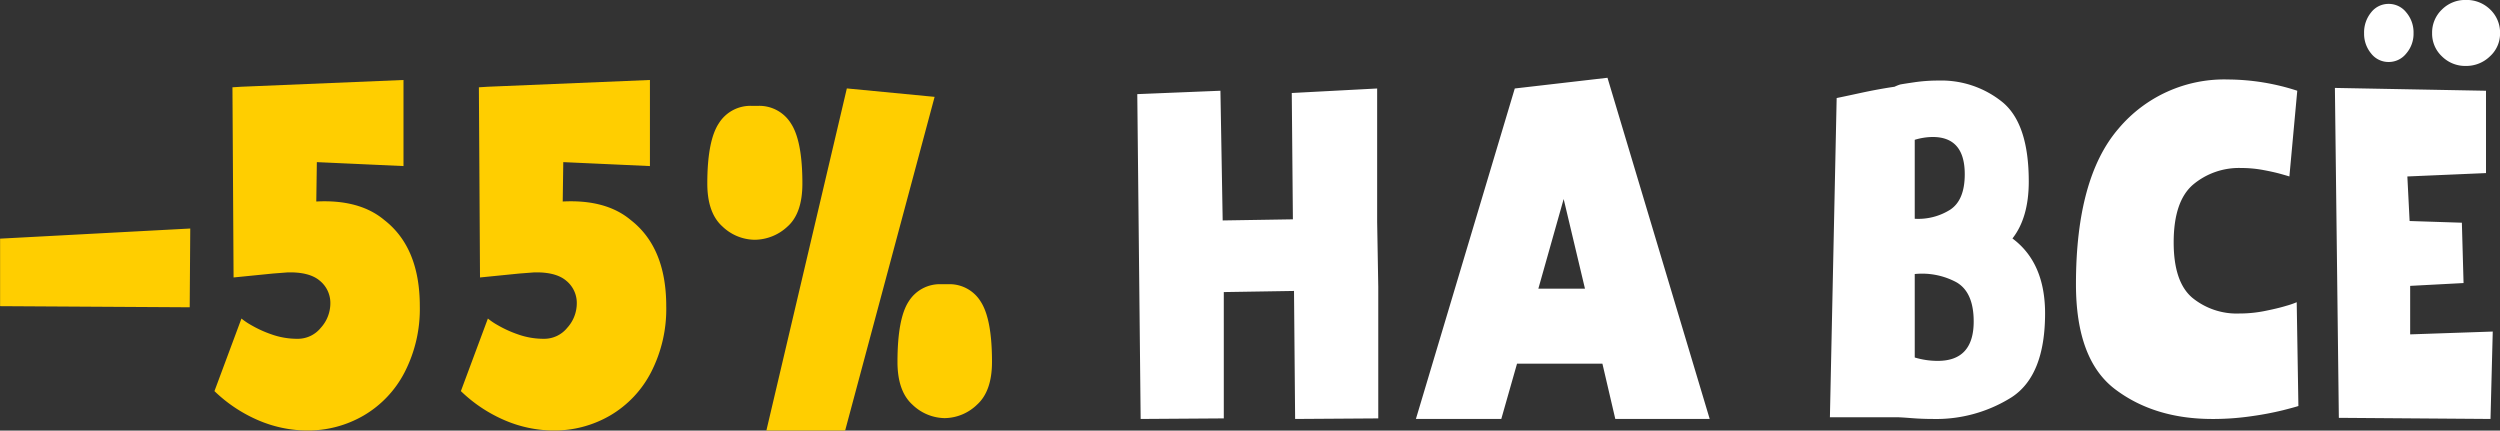
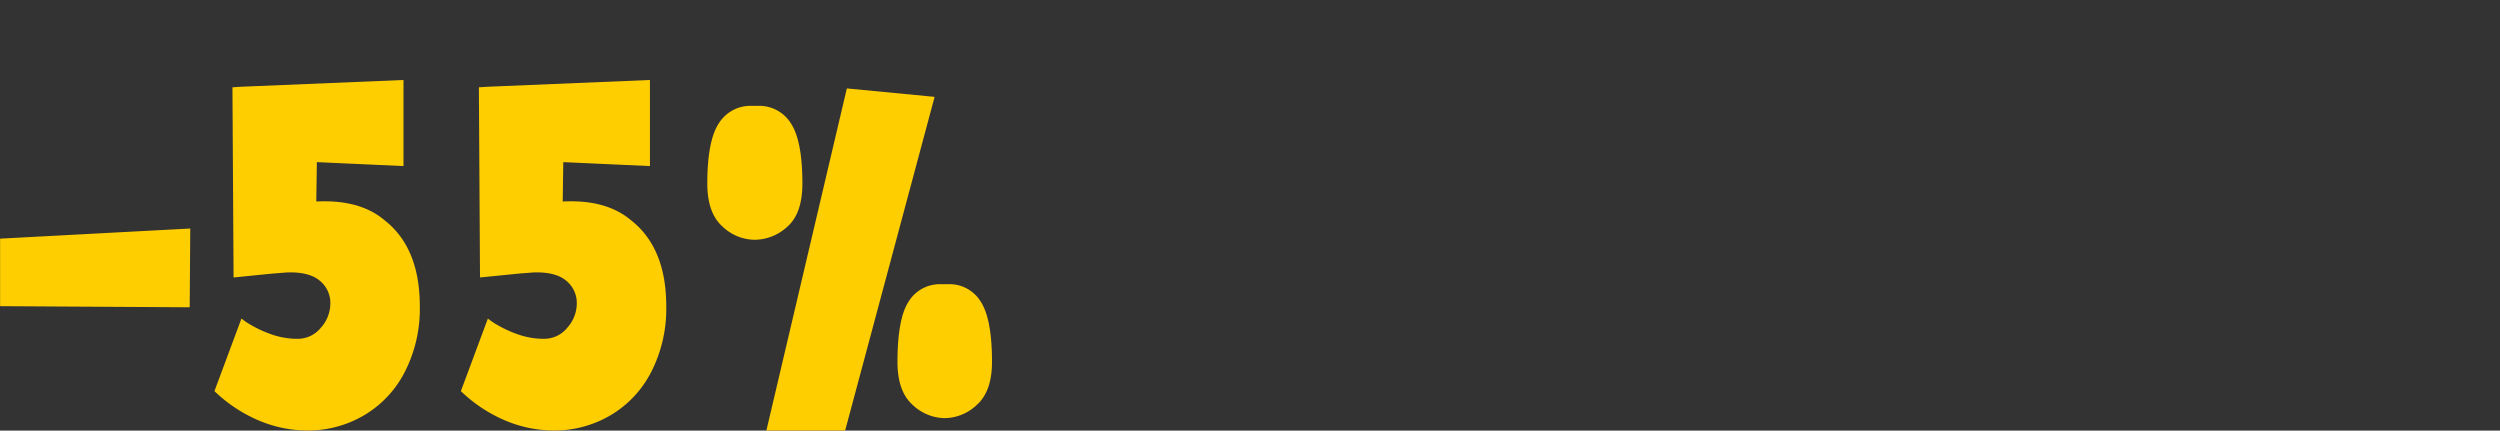
<svg xmlns="http://www.w3.org/2000/svg" id="_55" data-name="55" width="399.907" height="68.875" viewBox="0 0 399.907 68.875">
  <rect x="0" y="0" width="399.907" height="68.875" fill="#333333" stroke="none" />
  <defs>
    <style> .cls-1 { fill: #fff; } .cls-1, .cls-2 { fill-rule: evenodd; } .cls-2 { fill: #ffce00; } </style>
  </defs>
-   <path id="На_всЁ" data-name="На всЁ" class="cls-1" d="M954.823,870.721l11.233-.18,0.179,20.477,13.3-.09V869.909l-0.179-10.374v-21.38l-13.659.722,0.18,20.207-11.232.18-0.36-20.748-13.3.541,0.539,51.961,13.3-.09V870.721Zm60.567,11.457,2.06,8.84h15.1l-16.35-54.577-14.83,1.714-15.816,52.863h13.659l2.517-8.84h13.66Zm-6.2-26.342,3.41,14.344h-7.46Zm53.37,34.912q0.54,0,2.25.135c1.14,0.09,2.27.135,3.41,0.135a22.665,22.665,0,0,0,12.63-3.473q5.34-3.471,5.35-13.4,0-8.12-5.22-12,2.61-3.336,2.61-9.111,0-9.2-4.18-12.675a15.546,15.546,0,0,0-10.29-3.473,26.183,26.183,0,0,0-3.82.271c-1.23.18-1.99,0.3-2.29,0.361a7.286,7.286,0,0,0-.9.36c-1.67.241-3.49,0.573-5.43,0.993s-3.22.692-3.82,0.812l-1.08,51.059h10.78Zm10.79-38.881q0,4.151-2.34,5.683a9.6,9.6,0,0,1-5.66,1.444v-12.63a10.164,10.164,0,0,1,2.87-.451q5.13,0,5.13,5.954h0Zm-8,29.318V867.834a11.609,11.609,0,0,1,6.65,1.308q2.775,1.58,2.78,6.27,0,6.315-5.75,6.315a12.674,12.674,0,0,1-3.68-.542h0Zm61.37,7.759-0.27-16.6a13.952,13.952,0,0,1-1.71.586c-0.89.271-2.02,0.541-3.37,0.812a20.6,20.6,0,0,1-4.08.406,11.217,11.217,0,0,1-7.55-2.526q-2.97-2.524-2.97-8.84,0-6.585,3.1-9.247a11.4,11.4,0,0,1,7.68-2.661,19.336,19.336,0,0,1,3.51.315c1.14,0.212,2.08.422,2.83,0.632s1.21,0.347,1.39.406l1.26-13.712a36.3,36.3,0,0,0-11.05-1.8,22.085,22.085,0,0,0-17.57,7.893q-6.78,7.895-6.78,24.853,0,12.09,6.29,16.824t15.54,4.736a42.839,42.839,0,0,0,6.29-.451,49.939,49.939,0,0,0,4.99-.947c1.29-.33,2.11-0.555,2.47-0.676h0Zm6.47,1.894,24.26,0.18,0.36-13.982-13.21.451v-7.758l8.54-.451-0.27-9.653-8.36-.271-0.36-7.126,12.58-.541V838.516l-24.17-.451Zm25.79-61.524a5.113,5.113,0,0,0-1.57-3.788,5.4,5.4,0,0,0-3.91-1.534,5.27,5.27,0,0,0-3.82,1.534,5.075,5.075,0,0,0-1.57,3.788,4.969,4.969,0,0,0,1.57,3.7,5.266,5.266,0,0,0,3.82,1.534,5.425,5.425,0,0,0,3.86-1.534,4.909,4.909,0,0,0,1.62-3.7h0Zm-13.84,0a4.924,4.924,0,0,0-1.17-3.337,3.556,3.556,0,0,0-2.78-1.354,3.511,3.511,0,0,0-2.83,1.354,5.049,5.049,0,0,0-1.13,3.337,4.92,4.92,0,0,0,1.13,3.248,3.51,3.51,0,0,0,2.83,1.353,3.555,3.555,0,0,0,2.78-1.353,4.8,4.8,0,0,0,1.17-3.248h0Z" transform="translate(-759.063 -824)" />
  <path id="_-55_на_все" data-name="-55% на все" class="cls-2" d="M789.408,873.154l0.09-12.6-30.42,1.62v10.8Zm17.279,5.04a12.25,12.25,0,0,1-4.23-.72,18.313,18.313,0,0,1-3.24-1.485,10.618,10.618,0,0,1-1.53-1.035l-4.32,11.61a23.285,23.285,0,0,0,7.155,4.725,20.037,20.037,0,0,0,7.695,1.575,17.712,17.712,0,0,0,9-2.385,17.048,17.048,0,0,0,6.57-6.93,22.091,22.091,0,0,0,2.43-10.575q0-9.359-5.67-13.77-3.962-3.328-10.89-2.97l0.09-6.3,13.86,0.63v-13.77l-25.92,1.08-1.44.09,0.18,30.42,6.3-.63,2.34-.18q3.51-.088,5.175,1.35a4.569,4.569,0,0,1,1.665,3.6,5.817,5.817,0,0,1-1.53,3.915,4.73,4.73,0,0,1-3.69,1.755h0Zm39.42,0a12.25,12.25,0,0,1-4.23-.72,18.313,18.313,0,0,1-3.24-1.485,10.618,10.618,0,0,1-1.53-1.035l-4.32,11.61a23.285,23.285,0,0,0,7.155,4.725,20.037,20.037,0,0,0,7.695,1.575,17.712,17.712,0,0,0,9-2.385,17.048,17.048,0,0,0,6.57-6.93,22.091,22.091,0,0,0,2.43-10.575q0-9.359-5.67-13.77-3.962-3.328-10.89-2.97l0.09-6.3,13.86,0.63v-13.77l-25.92,1.08-1.44.09,0.18,30.42,6.3-.63,2.34-.18q3.51-.088,5.175,1.35a4.569,4.569,0,0,1,1.665,3.6,5.817,5.817,0,0,1-1.53,3.915,4.73,4.73,0,0,1-3.69,1.755h0Zm48.419-40.05-12.87,54.72h12.6l14.31-53.37Zm-7.11,15.21q0-6.839-1.845-9.63a5.945,5.945,0,0,0-5.265-2.79h-0.99a5.943,5.943,0,0,0-5.265,2.79q-1.845,2.791-1.845,9.63,0,4.681,2.385,6.84a7.571,7.571,0,0,0,5.175,2.16,7.755,7.755,0,0,0,5.265-2.115q2.384-2.113,2.385-6.885h0Zm22.77,37.53a7.574,7.574,0,0,0,5.175-2.16q2.384-2.16,2.385-6.84,0-6.838-1.8-9.63a5.838,5.838,0,0,0-5.22-2.79h-1.08a5.861,5.861,0,0,0-5.22,2.745q-1.8,2.747-1.8,9.675,0,4.681,2.385,6.84a7.571,7.571,0,0,0,5.175,2.16h0Z" transform="translate(-759.063 -824)" />
</svg>